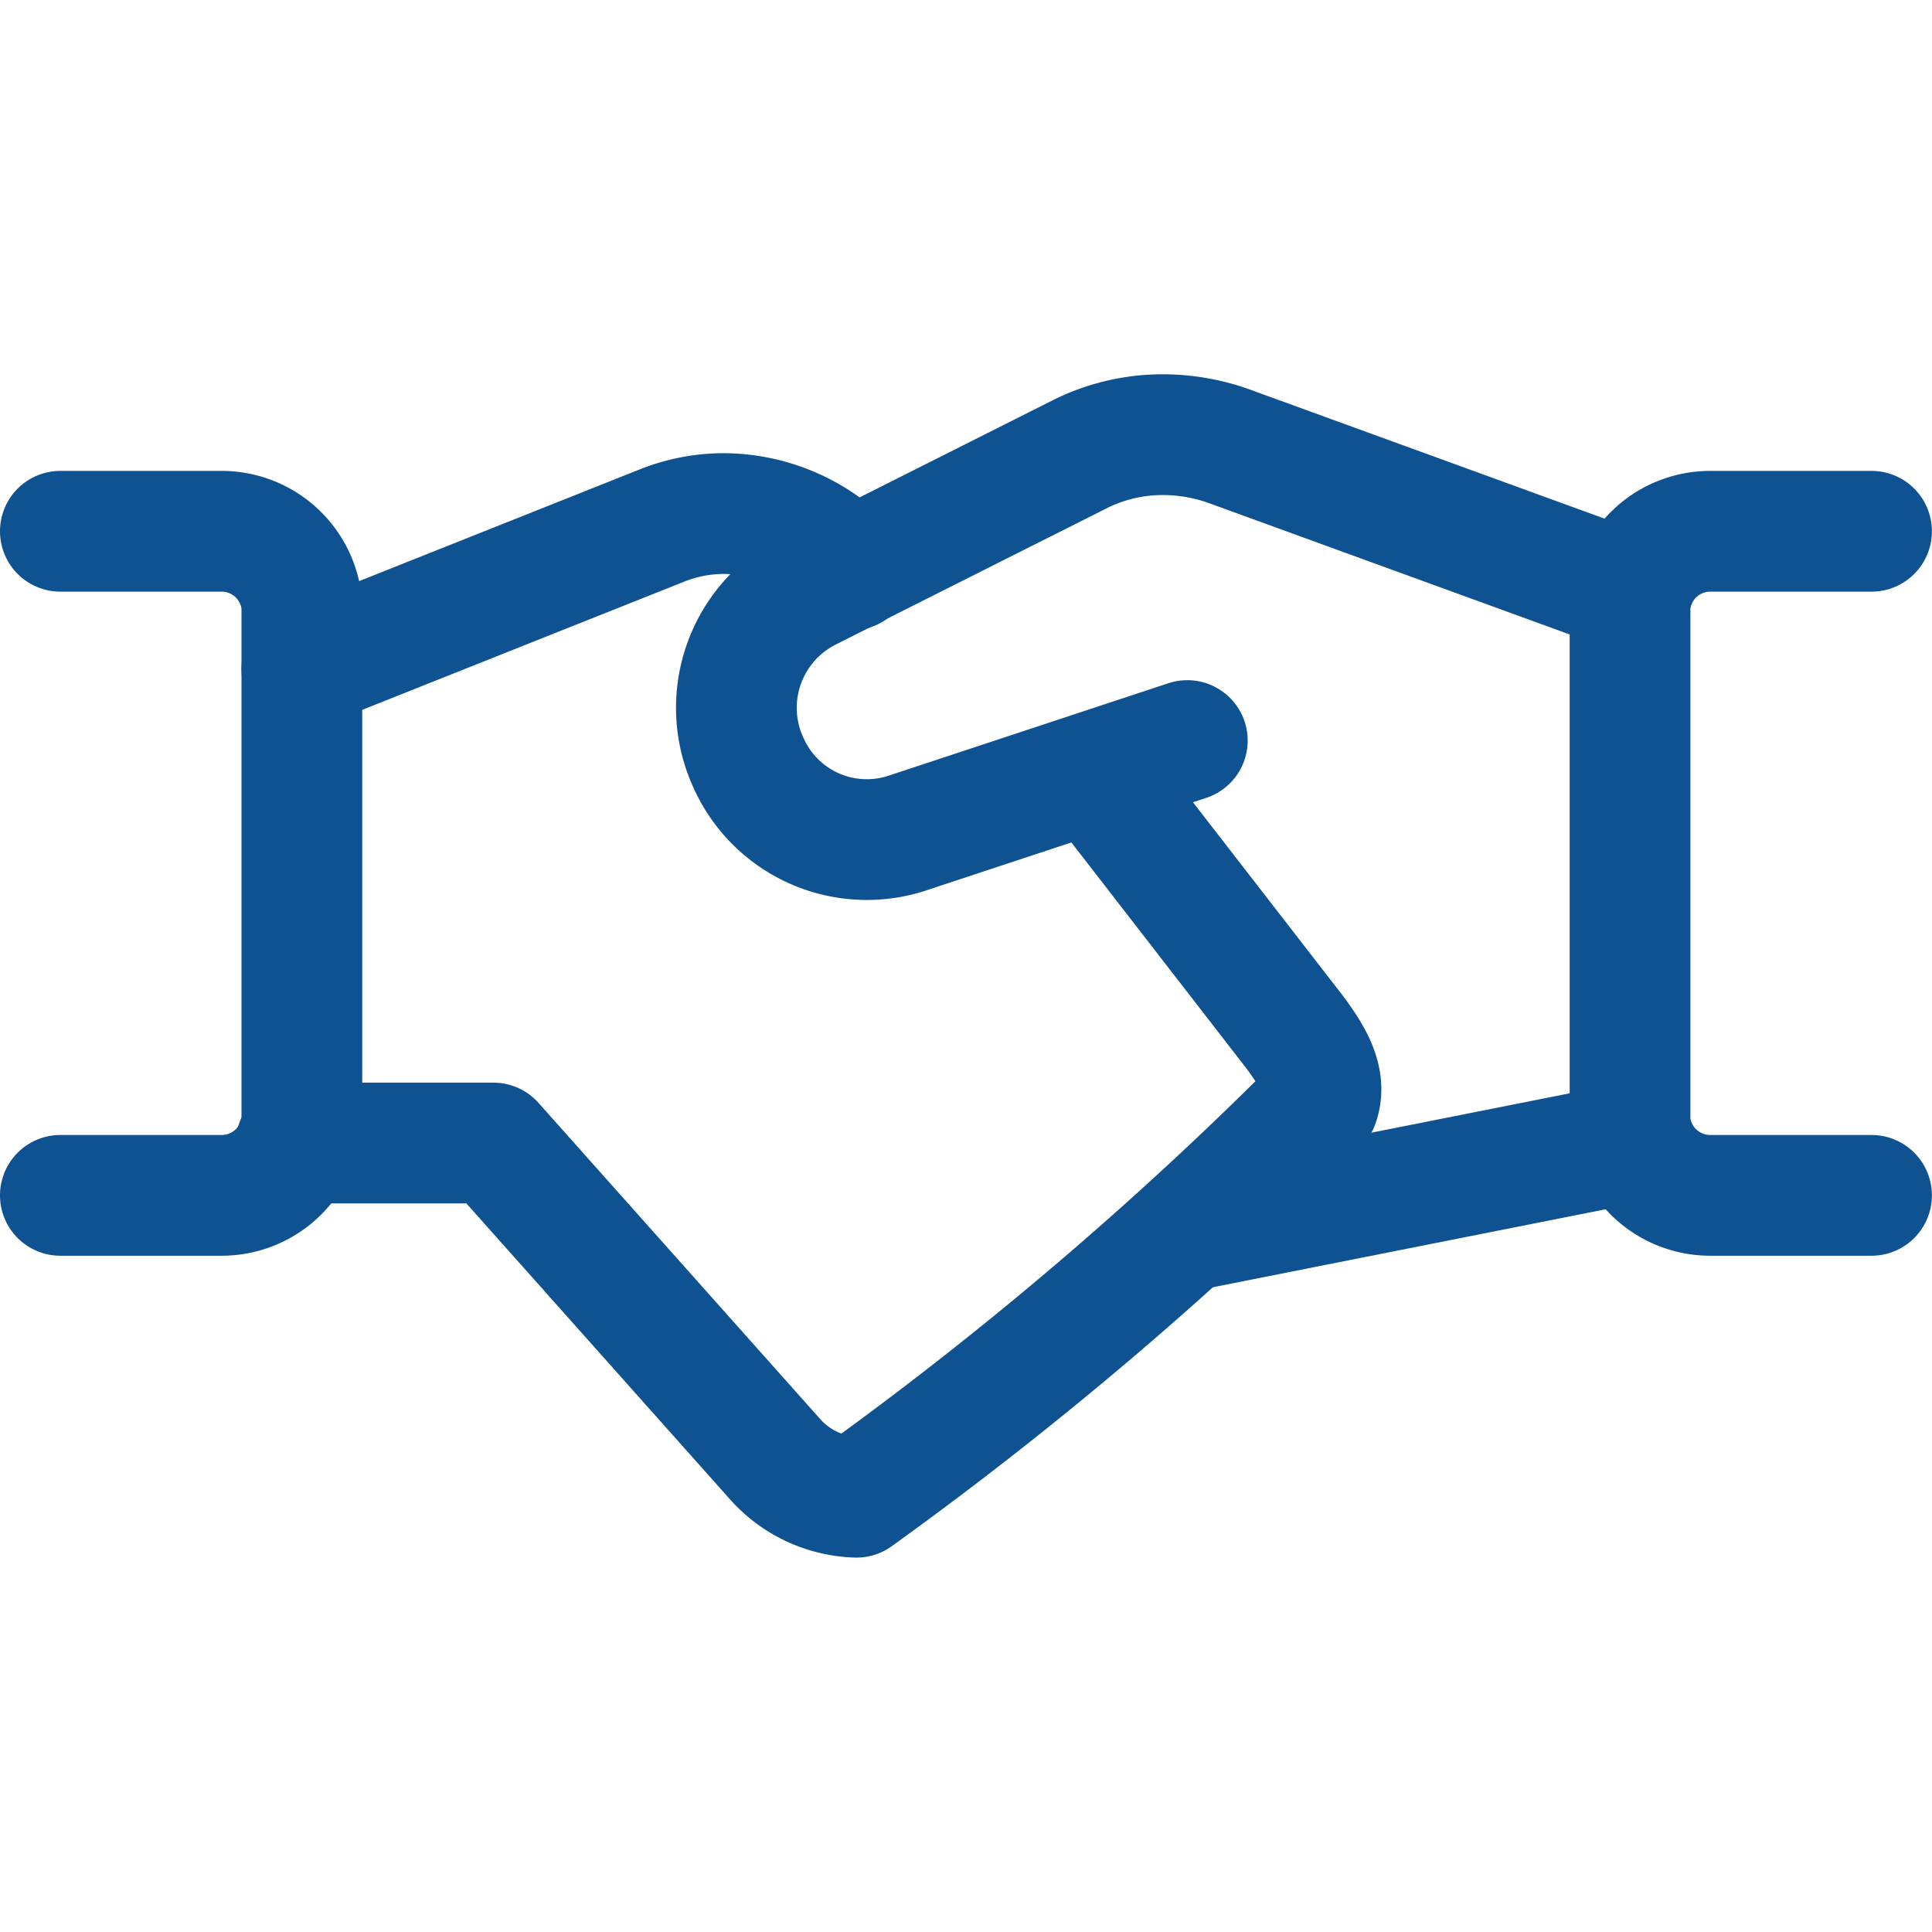
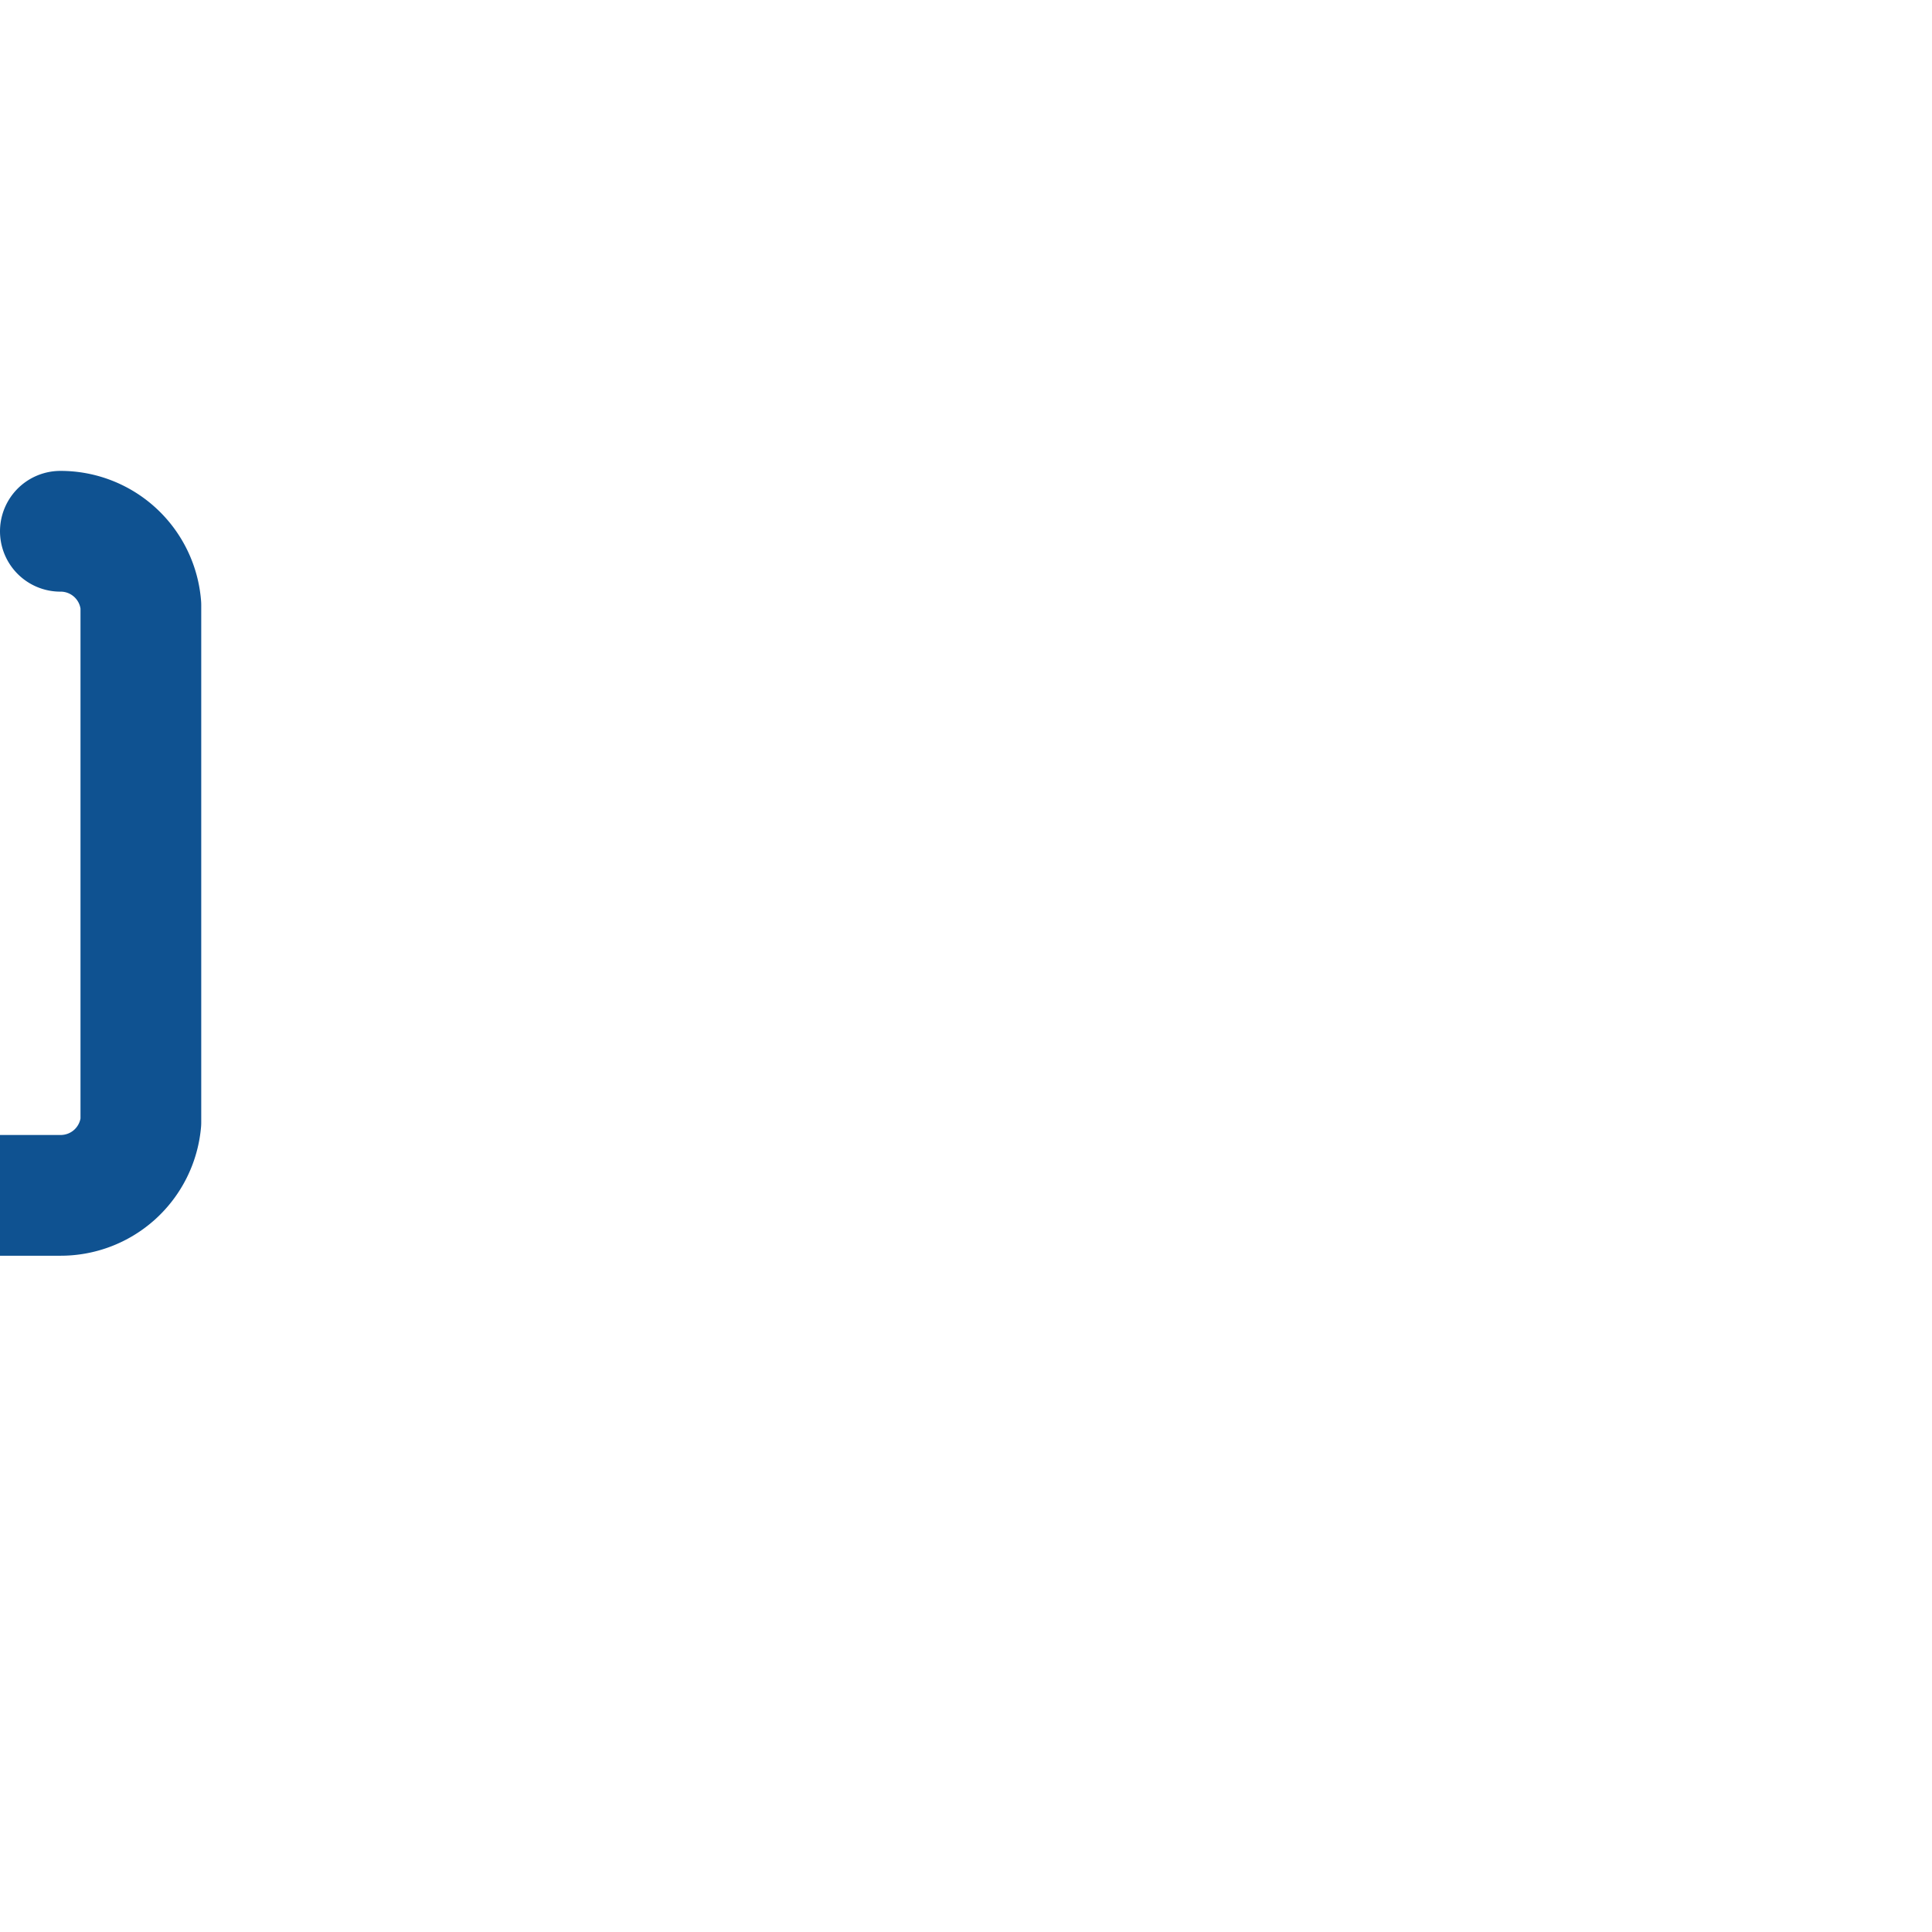
<svg xmlns="http://www.w3.org/2000/svg" viewBox="0 0 140 140" height="140" width="140">
  <g transform="matrix(5.833,0,0,5.833,0,0)">
    <g>
      <g>
-         <line x1="20.29" y1="14.19" x2="14.75" y2="15.29" style="fill: none;stroke: #0F5291;stroke-linecap: round;stroke-linejoin: round;stroke-width: 1.5px" />
-         <path d="M3.68,14.2H6.13l3.51,3.94a1.41,1.41,0,0,0,1,.46,46.18,46.18,0,0,0,5.74-4.89c.11-.31-.1-.62-.29-.88L13.58,9.59" style="fill: none;stroke: #0F5291;stroke-linecap: round;stroke-linejoin: round;stroke-width: 1.5px" />
-         <path d="M10.58,7.08l-.35-.3A2.16,2.16,0,0,0,9,6.38a2.08,2.08,0,0,0-.78.15L3.75,8.31" style="fill: none;stroke: #0F5291;stroke-linecap: round;stroke-linejoin: round;stroke-width: 1.5px" />
-         <path d="M.75,6.6h2a1,1,0,0,1,1,.92v6.42a1,1,0,0,1-1,.91h-2" style="fill: none;stroke: #0F5291;stroke-linecap: round;stroke-linejoin: round;stroke-width: 1.5px" />
-         <path d="M23.25,14.85h-2a1,1,0,0,1-1-.91V7.52a1,1,0,0,1,1-.92h2" style="fill: none;stroke: #0F5291;stroke-linecap: round;stroke-linejoin: round;stroke-width: 1.5px" />
+         <path d="M.75,6.6a1,1,0,0,1,1,.92v6.42a1,1,0,0,1-1,.91h-2" style="fill: none;stroke: #0F5291;stroke-linecap: round;stroke-linejoin: round;stroke-width: 1.5px" />
      </g>
-       <path d="M14.75,9.2,11.3,10.34a1.61,1.61,0,0,1-2-.86,1.63,1.63,0,0,1,.74-2.14l3.36-1.69a2.3,2.3,0,0,1,1.06-.25,2.45,2.45,0,0,1,.8.14l5,1.82" style="fill: none;stroke: #0F5291;stroke-linecap: round;stroke-linejoin: round;stroke-width: 1.5px" />
    </g>
  </g>
</svg>